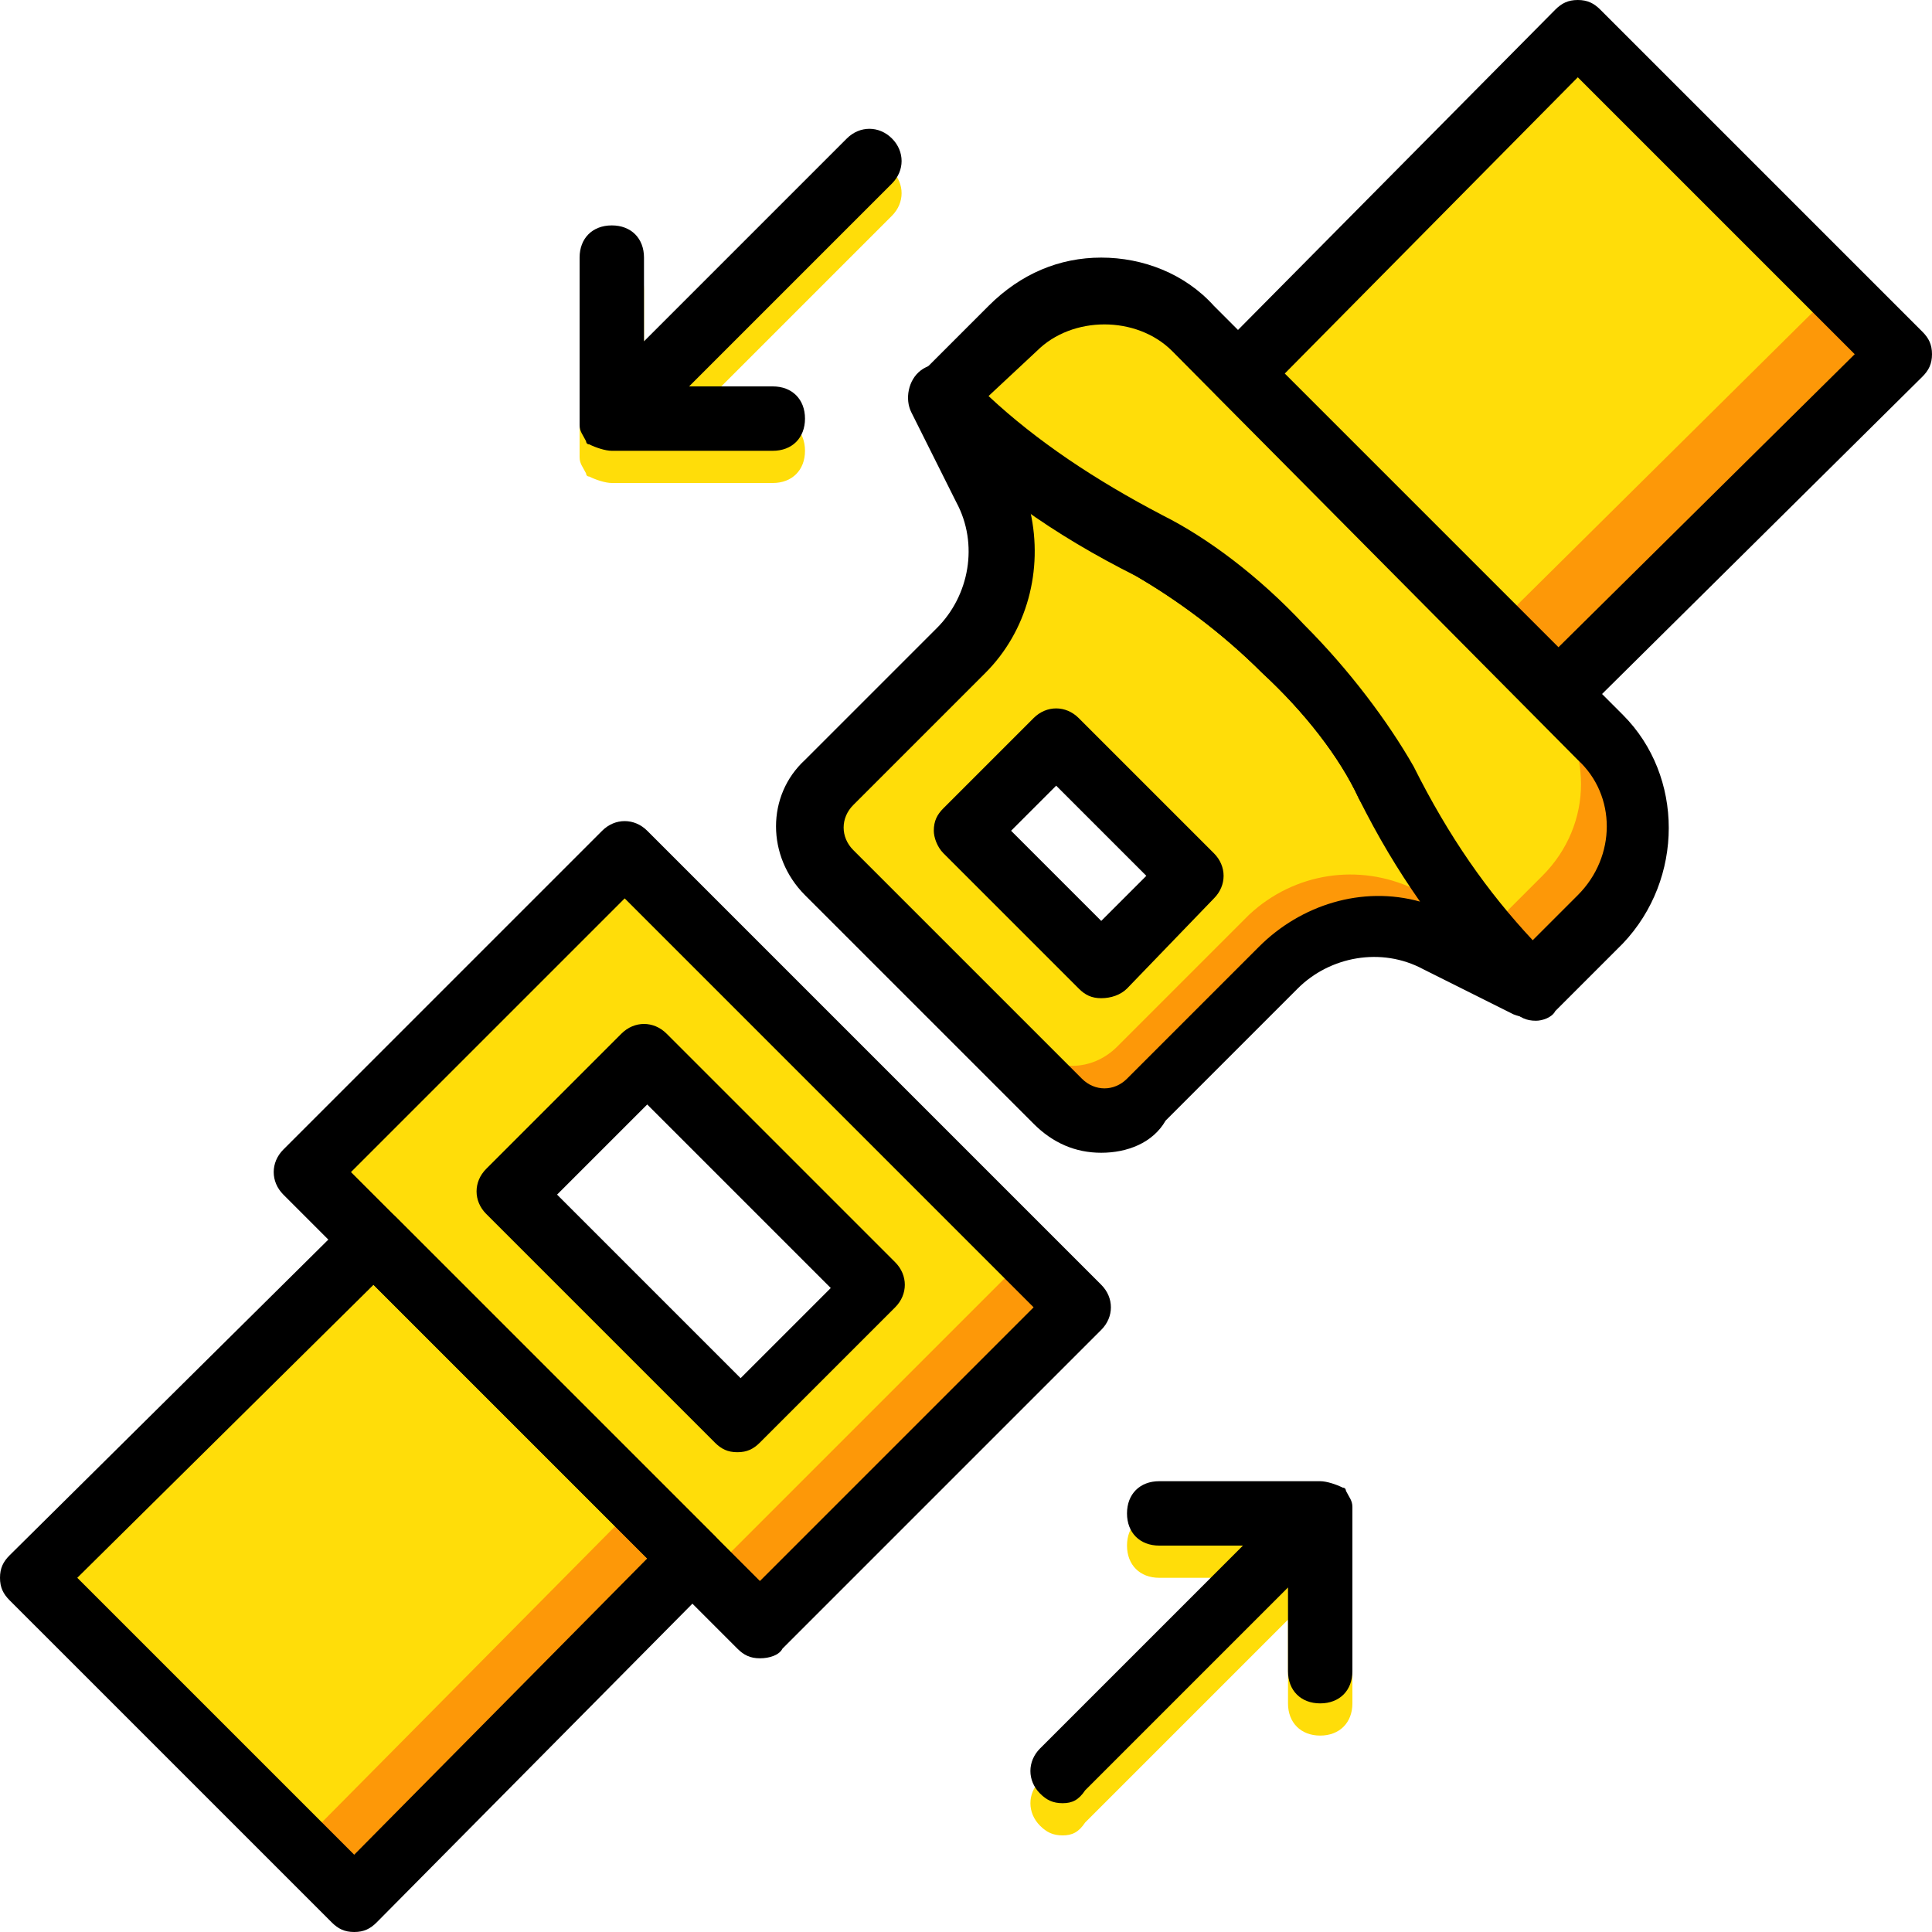
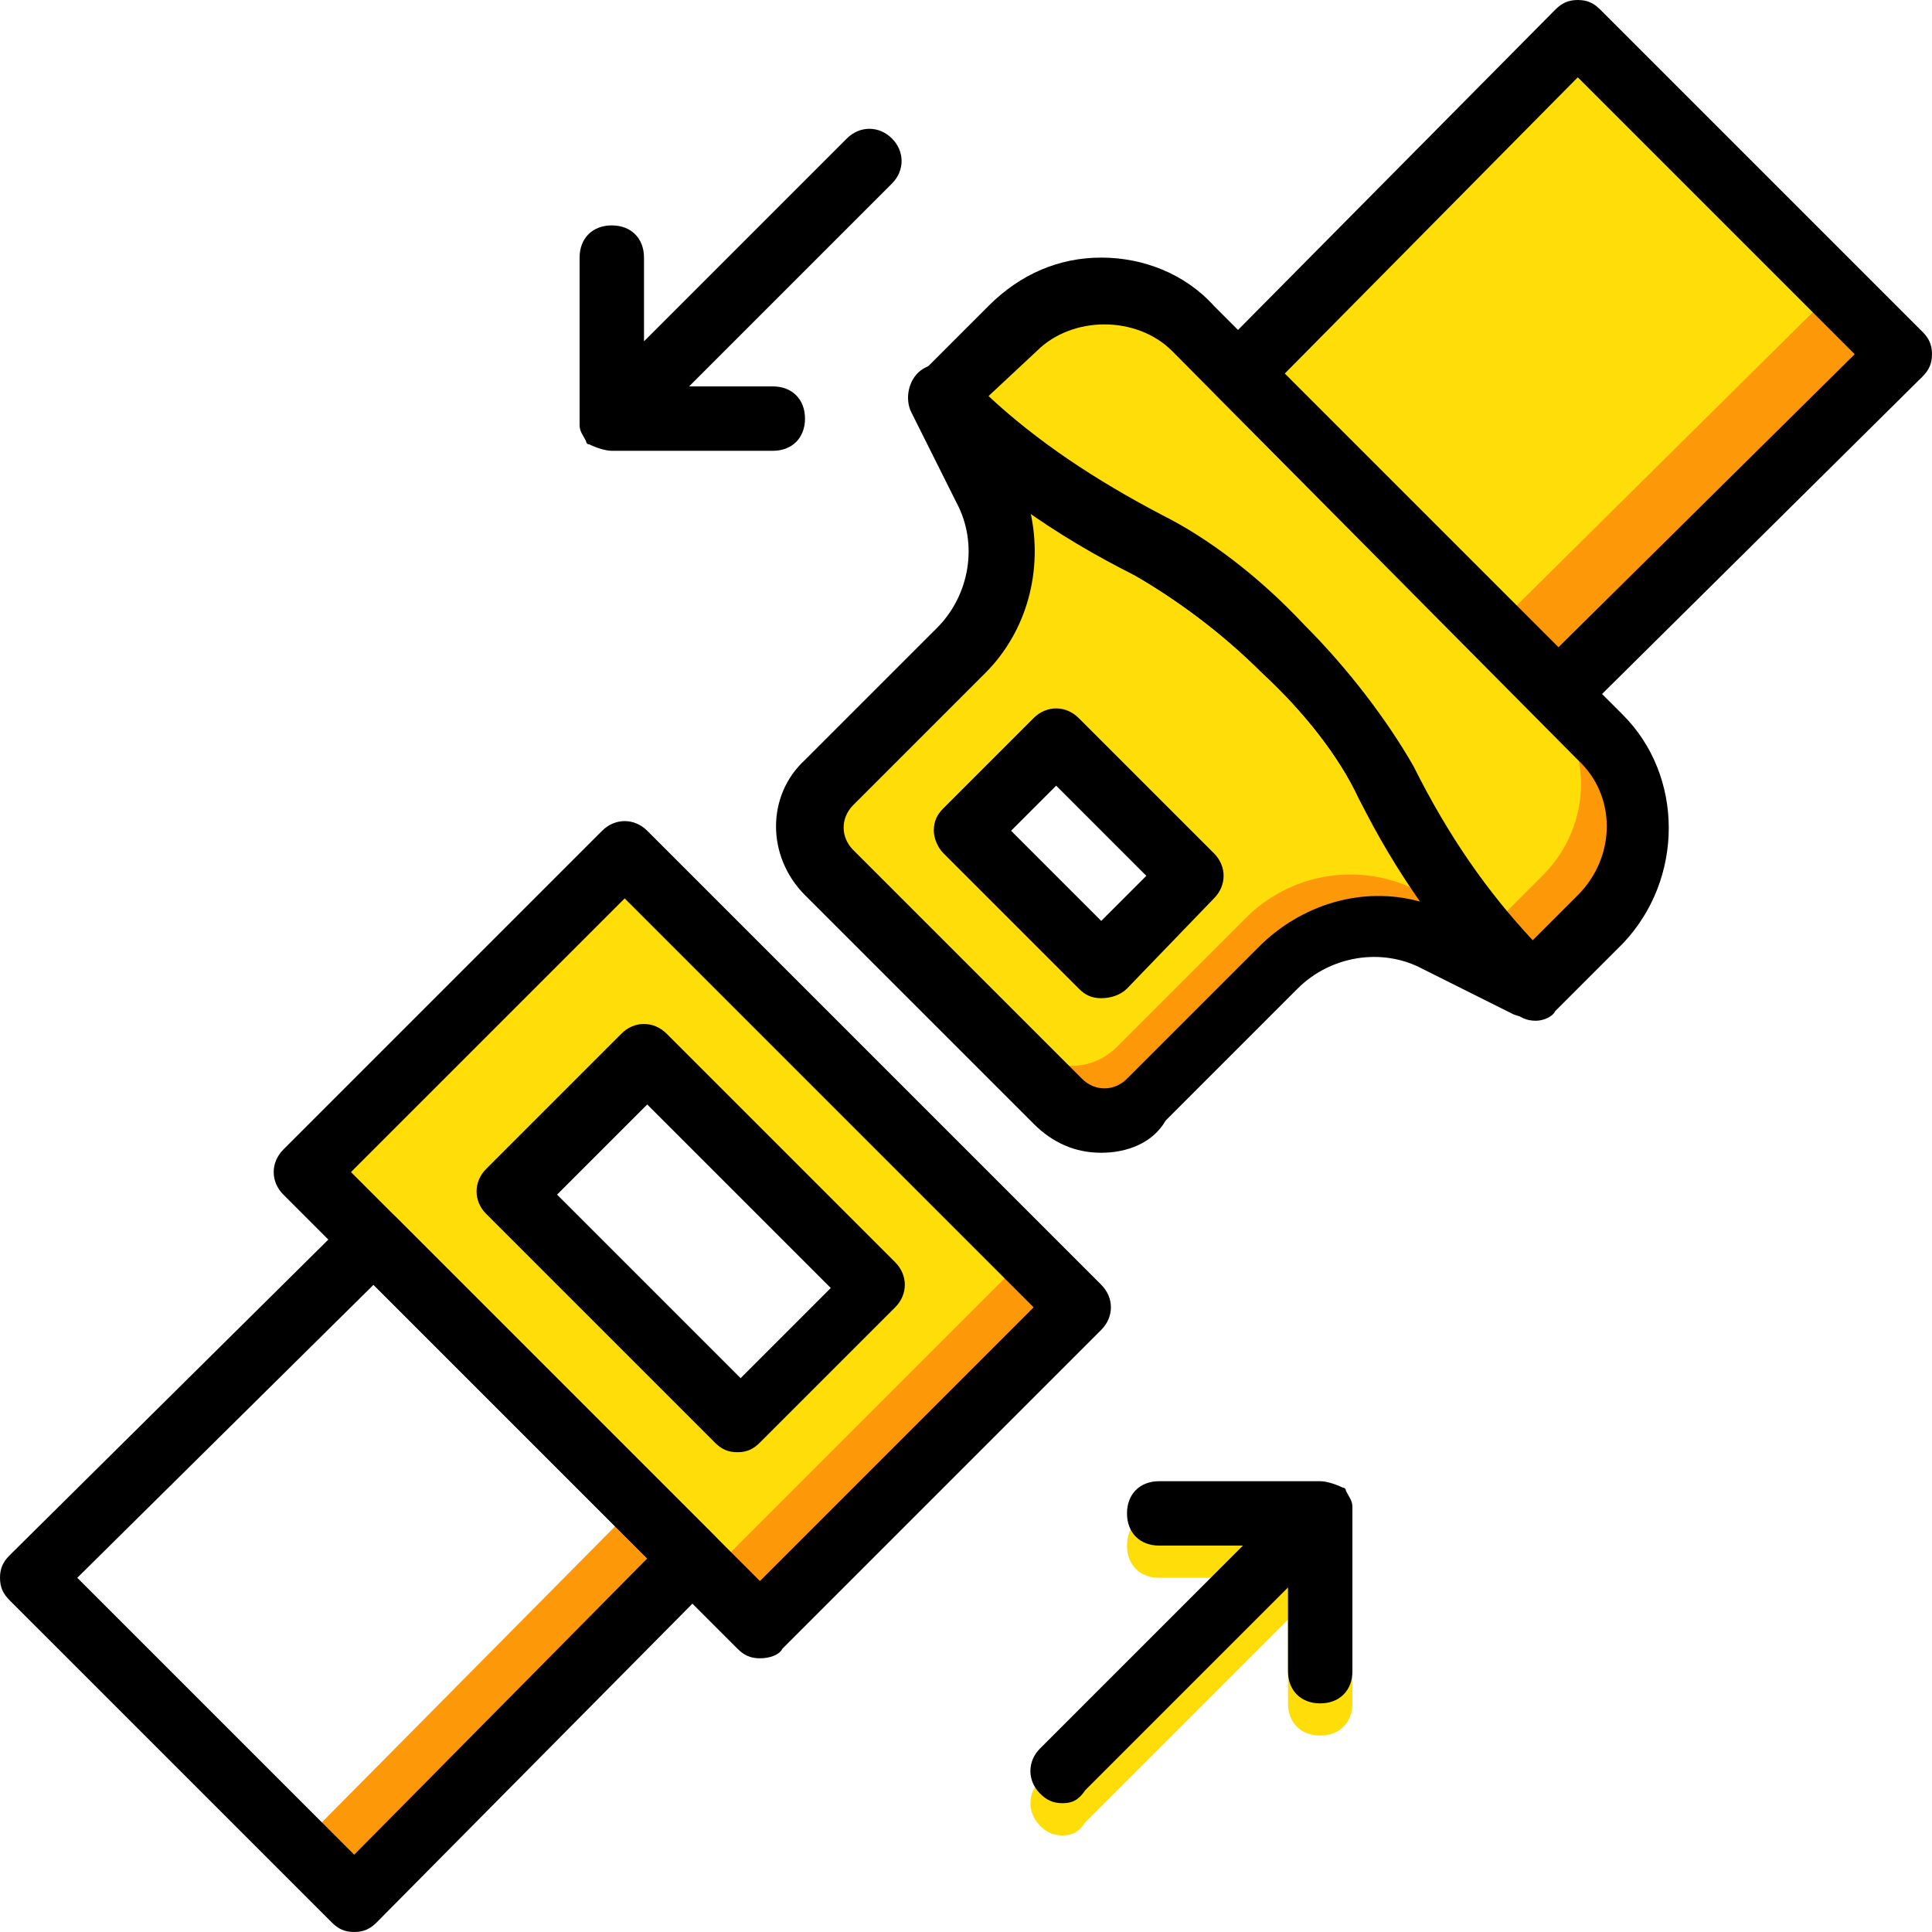
<svg xmlns="http://www.w3.org/2000/svg" height="800px" width="800px" version="1.1" id="Layer_1" viewBox="0 0 512 512" xml:space="preserve">
  <g transform="translate(1 1)">
    <g>
      <path style="fill:#FFDD09;" d="M280.6,485.4c-2.56,0-4.267-0.853-5.973-2.56c-3.413-3.413-3.413-8.533,0-11.947l53.76-53.76H306.2    c-5.12,0-8.533-3.413-8.533-8.533c0-5.12,3.413-8.533,8.533-8.533h42.667l0,0l0,0c1.707,0,4.267,0.853,5.973,1.707    c0.853,0,0.853,0.853,0.853,0.853c0.853,1.707,1.707,2.56,1.707,4.267v0.853v42.667c0,5.12-3.413,8.533-8.533,8.533    c-5.12,0-8.533-3.413-8.533-8.533v-22.187l-53.76,53.76C284.867,484.547,283.16,485.4,280.6,485.4z" />
-       <path style="fill:#FFDD09;" d="M203.8,127h-42.667l0,0c-1.707,0-4.267-0.853-5.973-1.707c-0.853,0-0.853-0.853-0.853-0.853    c-0.853-1.707-1.707-2.56-1.707-4.267v-0.853V75.8c0-5.12,3.413-8.533,8.533-8.533c5.12,0,8.533,3.413,8.533,8.533v22.187    l53.76-53.76c3.413-3.413,8.533-3.413,11.947,0s3.413,8.533,0,11.947l-53.76,53.76H203.8c5.12,0,8.533,3.413,8.533,8.533    S208.92,127,203.8,127z" />
-       <polygon style="fill:#FFDD09;" points="92.867,502.467 7.533,417.133 97.987,327.533 182.467,412.013   " />
    </g>
    <polygon style="fill:#FD9808;" points="165.4,400.067 75.8,490.52 88.6,503.32 178.2,412.867  " />
    <polygon style="fill:#FFDD09;" points="412.013,182.467 327.533,97.987 417.133,7.533 502.467,92.867  " />
    <polygon style="fill:#FD9808;" points="485.4,75.8 394.947,165.4 412.013,182.467 502.467,92.867  " />
    <path style="fill:#FFDD09;" d="M266.947,86.04l-17.92,17.92l1.707,1.707c15.36,15.36,33.28,27.307,52.907,37.547   c11.093,5.973,23.893,15.36,35.84,27.307c11.947,11.947,21.333,24.747,27.307,35.84c10.24,19.627,22.187,37.547,37.547,52.907   l1.707,1.707l17.92-17.92c13.653-13.653,13.653-34.987,0-48.64L315.587,86.04C301.933,72.387,280.6,72.387,266.947,86.04" />
    <path style="fill:#FD9808;" d="M407.747,182.467c13.653,13.653,13.653,34.987,0,48.64l-16.213,16.213   c4.267,5.12,8.533,10.24,12.8,14.507l1.707,1.707l17.92-17.92c13.653-13.653,13.653-34.987,0-48.64L407.747,182.467z" />
    <path style="fill:#FFDD09;" d="M194.413,375.32l-60.587-60.587l35.84-35.84l60.587,60.587L194.413,375.32z M164.547,225.133   l-84.48,84.48l120.32,120.32l84.48-84.48L164.547,225.133z" />
    <polygon style="fill:#FD9808;" points="271.213,331.8 186.733,416.28 199.533,429.08 284.013,344.6  " />
    <path style="fill:#FFDD09;" d="M292.547,256.707l-35.84-35.84l23.893-23.893l35.84,35.84L292.547,256.707z M406.893,262.68   l-1.707-1.707c-15.36-15.36-27.307-33.28-37.547-52.907c-5.973-11.093-15.36-23.893-27.307-35.84   c-11.947-11.947-24.747-21.333-35.84-27.307c-19.627-10.24-37.547-22.187-52.907-37.547l-1.707-1.707l11.947,23.893   c6.827,14.507,4.267,31.573-6.827,43.52l-34.987,34.987c-6.827,6.827-6.827,17.067,0,23.893l60.587,60.587   c6.827,6.827,17.067,6.827,23.893,0l34.987-34.987c11.093-11.093,29.013-14.507,43.52-6.827l0,0L406.893,262.68z" />
    <path style="fill:#FD9808;" d="M282.307,292.547c6.827,6.827,17.067,6.827,23.893,0l34.987-34.987   c11.093-11.093,29.013-14.507,43.52-6.827l0,0L408.6,262.68l-1.707-1.707c-5.973-5.973-11.093-11.947-15.36-17.92l-17.92-8.533l0,0   c-14.507-6.827-31.573-4.267-43.52,6.827l-34.987,34.987c-6.827,6.827-17.067,6.827-23.893,0L282.307,292.547z" />
    <path d="M412.013,191c-2.56,0-4.267-0.853-5.973-2.56l-84.48-84.48c-3.413-3.413-3.413-8.533,0-11.947l89.6-90.453   c1.707-1.707,3.413-2.56,5.973-2.56l0,0c2.56,0,4.267,0.853,5.973,2.56l85.333,85.333c1.707,1.707,2.56,3.413,2.56,5.973   c0,2.56-0.853,4.267-2.56,5.973l-90.453,89.6C416.28,190.147,413.72,191,412.013,191z M339.48,97.987l72.533,72.533l78.507-77.653   L417.133,19.48L339.48,97.987z" />
-     <path d="M92.867,511c-2.56,0-4.267-0.853-5.973-2.56L1.56,423.107C-0.147,421.4-1,419.693-1,417.133s0.853-4.267,2.56-5.973   l90.453-89.6c3.413-3.413,8.533-3.413,11.947,0l84.48,84.48c3.413,3.413,3.413,8.533,0,11.947l-89.6,90.453   C97.133,510.147,95.427,511,92.867,511L92.867,511z M19.48,417.133l73.387,73.387l77.653-78.507L97.987,339.48L19.48,417.133z" />
+     <path d="M92.867,511c-2.56,0-4.267-0.853-5.973-2.56L1.56,423.107C-0.147,421.4-1,419.693-1,417.133s0.853-4.267,2.56-5.973   l90.453-89.6c3.413-3.413,8.533-3.413,11.947,0l84.48,84.48c3.413,3.413,3.413,8.533,0,11.947l-89.6,90.453   C97.133,510.147,95.427,511,92.867,511L92.867,511M19.48,417.133l73.387,73.387l77.653-78.507L97.987,339.48L19.48,417.133z" />
    <path d="M290.84,263.533c-2.56,0-4.267-0.853-5.973-2.56l-35.84-35.84c-1.707-1.707-2.56-4.267-2.56-5.973   c0-2.56,0.853-4.267,2.56-5.973l23.893-23.893c3.413-3.413,8.533-3.413,11.947,0l35.84,35.84c3.413,3.413,3.413,8.533,0,11.947   l-23.04,23.893C295.96,262.68,293.4,263.533,290.84,263.533z M266.947,219.16l23.893,23.893l11.947-11.947l-23.893-23.893   L266.947,219.16z" />
    <path d="M200.387,438.467c-2.56,0-4.267-0.853-5.973-2.56l-120.32-120.32c-3.413-3.413-3.413-8.533,0-11.947l84.48-84.48   c3.413-3.413,8.533-3.413,11.947,0l120.32,120.32c3.413,3.413,3.413,8.533,0,11.947l-84.48,84.48   C205.507,437.613,202.947,438.467,200.387,438.467z M92.013,309.613l108.373,108.373l72.533-72.533L164.547,237.08L92.013,309.613z   " />
    <path d="M194.413,383.853c-2.56,0-4.267-0.853-5.973-2.56l-60.587-60.587c-3.413-3.413-3.413-8.533,0-11.947l35.84-35.84   c3.413-3.413,8.533-3.413,11.947,0l60.587,60.587c3.413,3.413,3.413,8.533,0,11.947l-35.84,35.84   C198.68,383,196.973,383.853,194.413,383.853z M146.627,315.587l48.64,48.64l23.893-23.893l-48.64-48.64L146.627,315.587z" />
    <path d="M406.04,269.507L406.04,269.507c-2.56,0-4.267-0.853-5.973-2.56l-1.707-1.707c-14.507-14.507-27.307-33.28-39.253-54.613   c-5.12-11.093-14.507-23.04-25.6-33.28c-11.093-11.093-23.04-19.627-33.28-25.6c-22.187-11.093-40.107-23.893-54.613-39.253   l-2.56-2.56c-3.413-3.413-3.413-8.533,0-11.947l17.92-17.92c8.533-8.533,18.773-12.8,29.867-12.8   c11.093,0,22.187,4.267,29.867,12.8L429.08,188.44c16.213,16.213,16.213,43.52,0,60.587l-17.92,17.92   C410.307,268.653,407.747,269.507,406.04,269.507z M260.973,103.96c12.8,11.947,28.16,22.187,46.08,31.573   c11.947,5.973,25.6,16.213,37.547,29.013c11.947,11.947,22.187,25.6,29.013,37.547c9.387,18.773,19.627,33.28,31.573,46.08   l11.947-11.947c10.24-10.24,10.24-26.453,0-35.84L309.613,92.013c-9.387-9.387-26.453-9.387-35.84,0l0,0L260.973,103.96z    M266.947,86.04L266.947,86.04L266.947,86.04z" />
    <path d="M203.8,118.467h-42.667l0,0c-1.707,0-4.267-0.853-5.973-1.707c-0.853,0-0.853-0.853-0.853-0.853   c-0.853-1.707-1.707-2.56-1.707-4.267v-0.853v-43.52c0-5.12,3.413-8.533,8.533-8.533c5.12,0,8.533,3.413,8.533,8.533v22.187   l53.76-53.76c3.413-3.413,8.533-3.413,11.947,0s3.413,8.533,0,11.947l-53.76,53.76H203.8c5.12,0,8.533,3.413,8.533,8.533   S208.92,118.467,203.8,118.467z" />
    <path d="M280.6,476.867c-2.56,0-4.267-0.853-5.973-2.56c-3.413-3.413-3.413-8.533,0-11.947l53.76-53.76H306.2   c-5.12,0-8.533-3.413-8.533-8.533s3.413-8.533,8.533-8.533h42.667l0,0l0,0c1.707,0,4.267,0.853,5.973,1.707   c0.853,0,0.853,0.853,0.853,0.853c0.853,1.707,1.707,2.56,1.707,4.267v0.853v42.667c0,5.12-3.413,8.533-8.533,8.533   c-5.12,0-8.533-3.413-8.533-8.533v-22.187l-53.76,53.76C284.867,476.013,283.16,476.867,280.6,476.867z" />
    <path d="M290.84,304.493c-6.827,0-12.8-2.56-17.92-7.68l-60.587-60.587c-10.24-10.24-10.24-26.453,0-35.84L247.32,165.4   c8.533-8.533,11.093-22.187,5.12-33.28l-11.947-23.893c-1.707-3.413-0.853-8.533,2.56-11.093c3.413-2.56,7.68-1.707,11.093,0.853   l1.707,1.707c13.653,13.653,29.867,25.6,50.347,35.84c11.947,5.973,25.6,16.213,37.547,29.013   c11.947,11.947,22.187,25.6,29.013,37.547l0,0c10.24,20.48,22.187,36.693,35.84,50.347l1.707,1.707   c2.56,2.56,3.413,7.68,0.853,11.093c-2.56,3.413-6.827,4.267-11.093,2.56l-23.893-11.947c-11.093-5.973-24.747-3.413-33.28,5.12   l-34.987,34.987C304.493,301.933,297.667,304.493,290.84,304.493z M272.067,134.68c3.413,15.36-0.853,31.573-11.947,42.667   l-34.987,34.987c-3.413,3.413-3.413,8.533,0,11.947l60.587,60.587c3.413,3.413,8.533,3.413,11.947,0l34.987-34.987   c11.093-11.093,27.307-16.213,42.667-11.947c-5.973-8.533-11.093-17.067-16.213-27.307l0,0c-5.12-11.093-14.507-23.04-25.6-33.28   c-11.093-11.093-23.04-19.627-33.28-25.6C289.987,145.773,280.6,140.653,272.067,134.68z" />
  </g>
</svg>